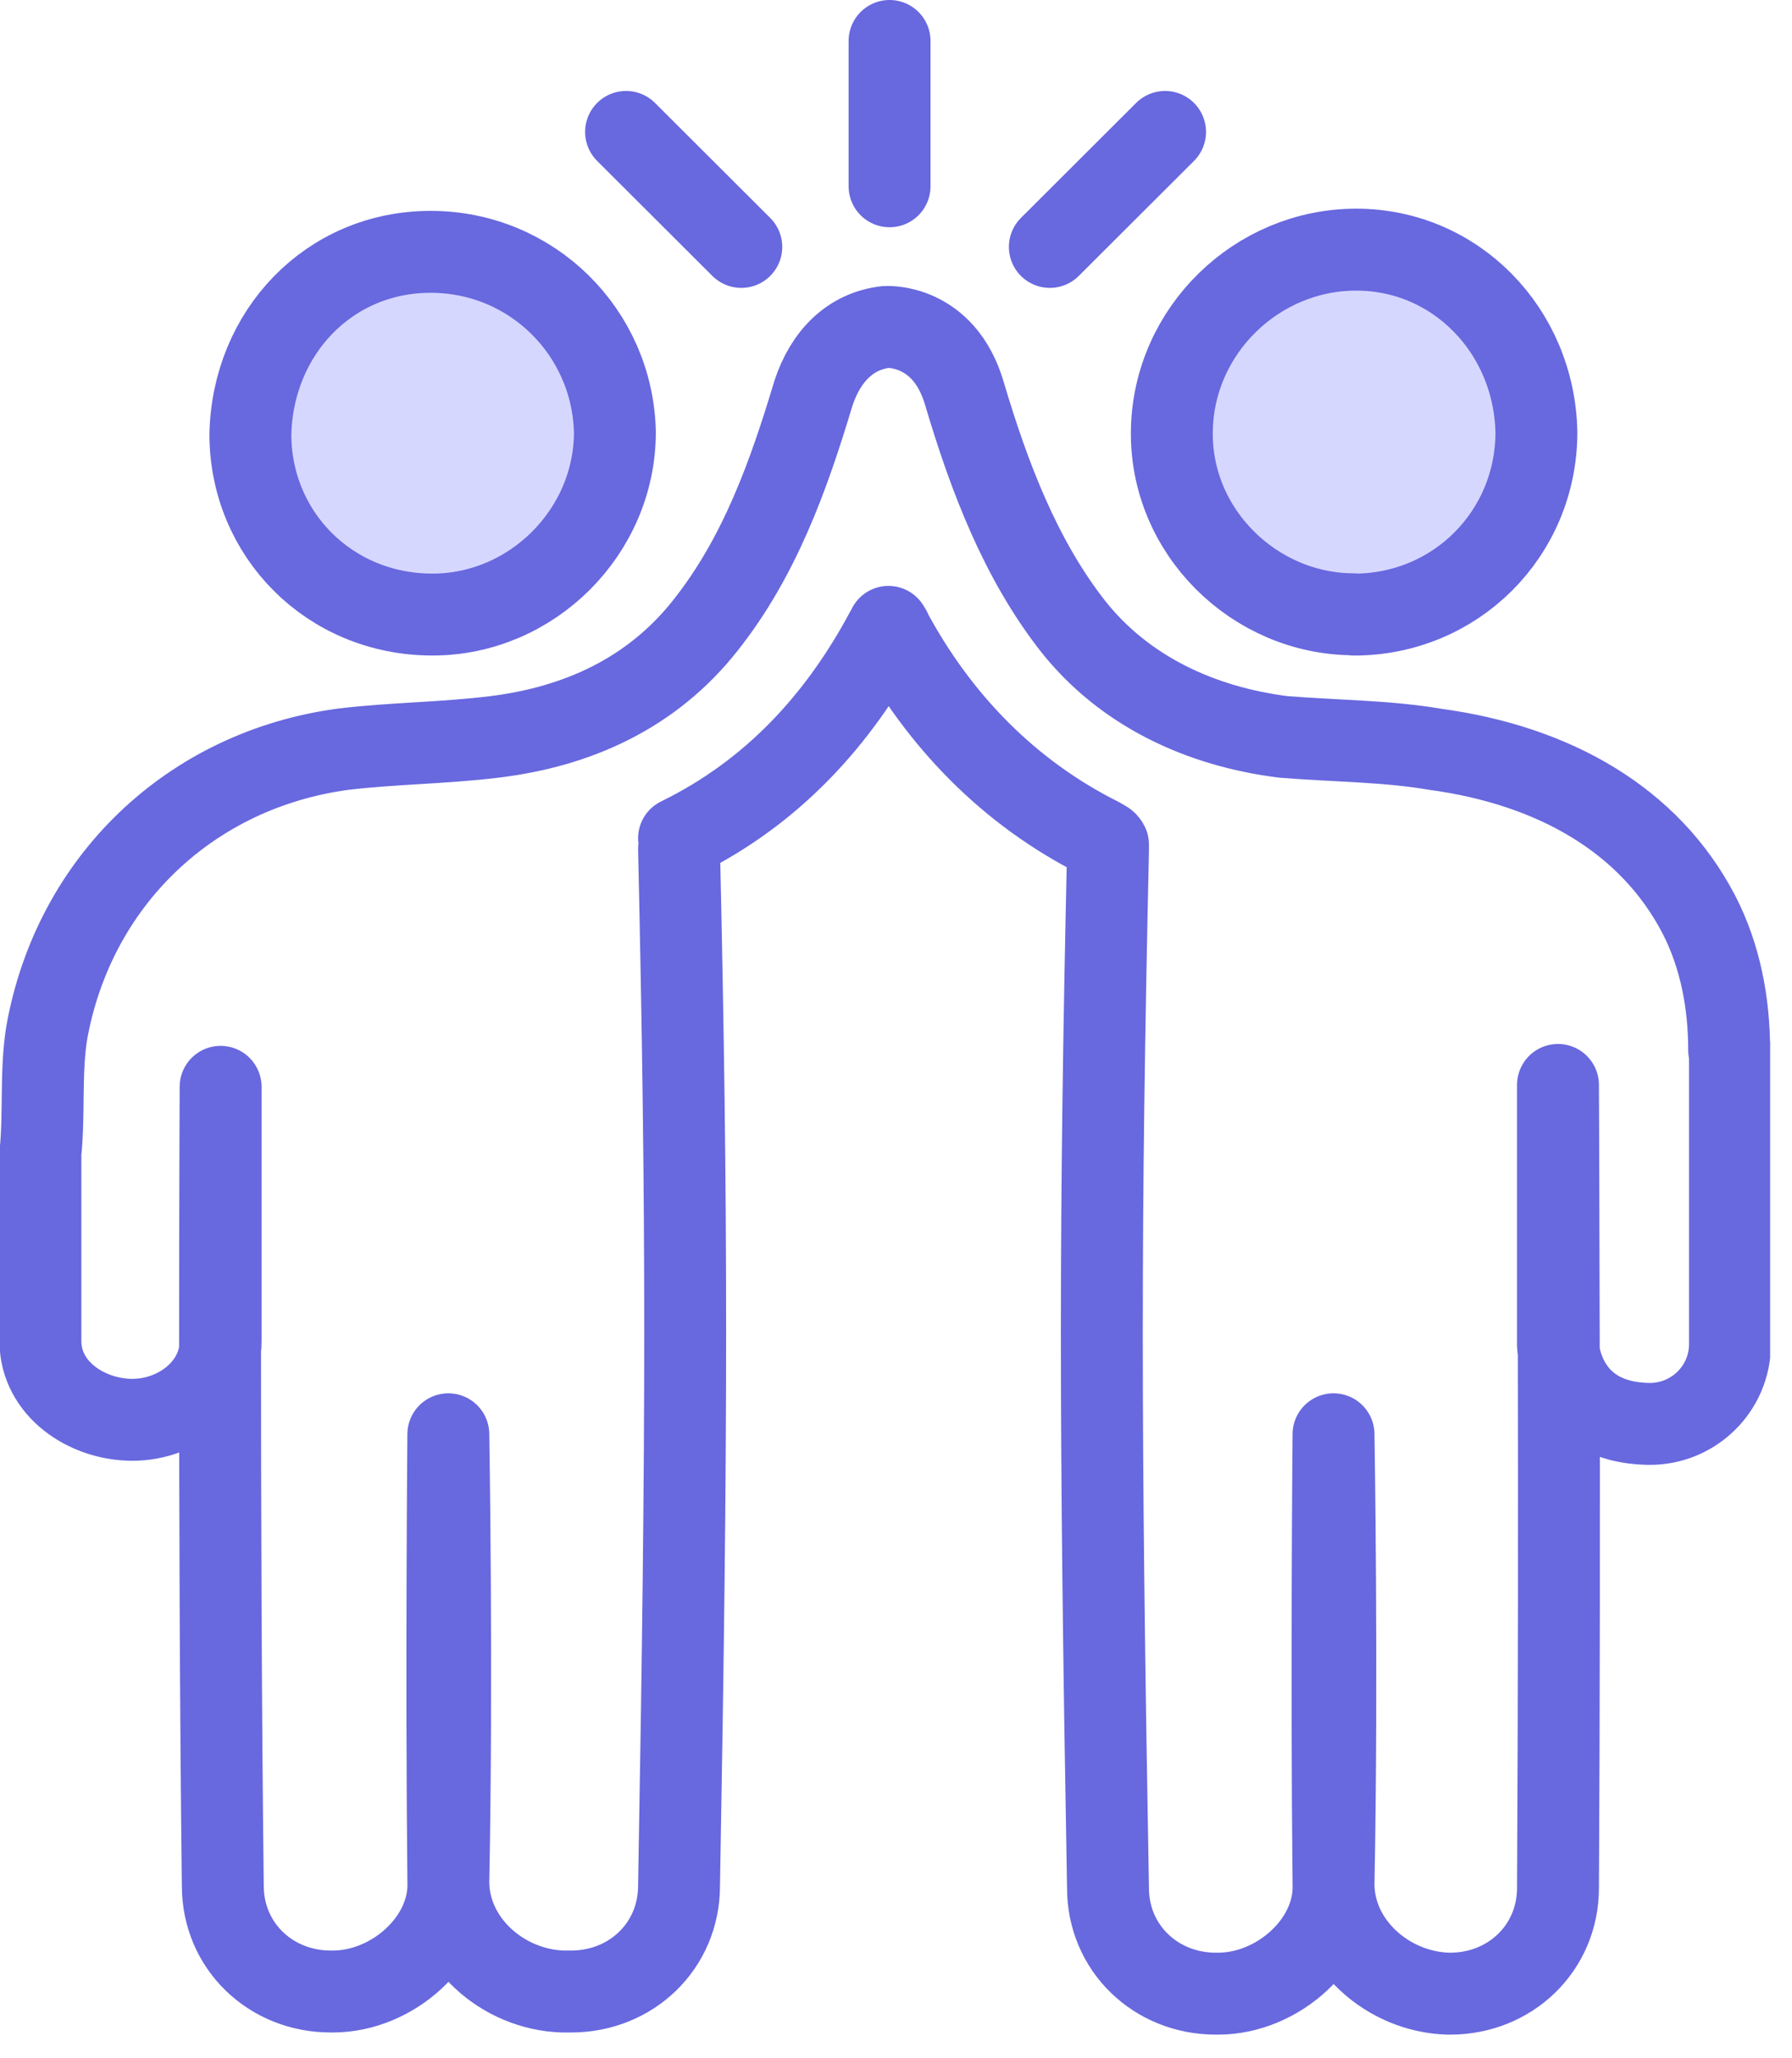
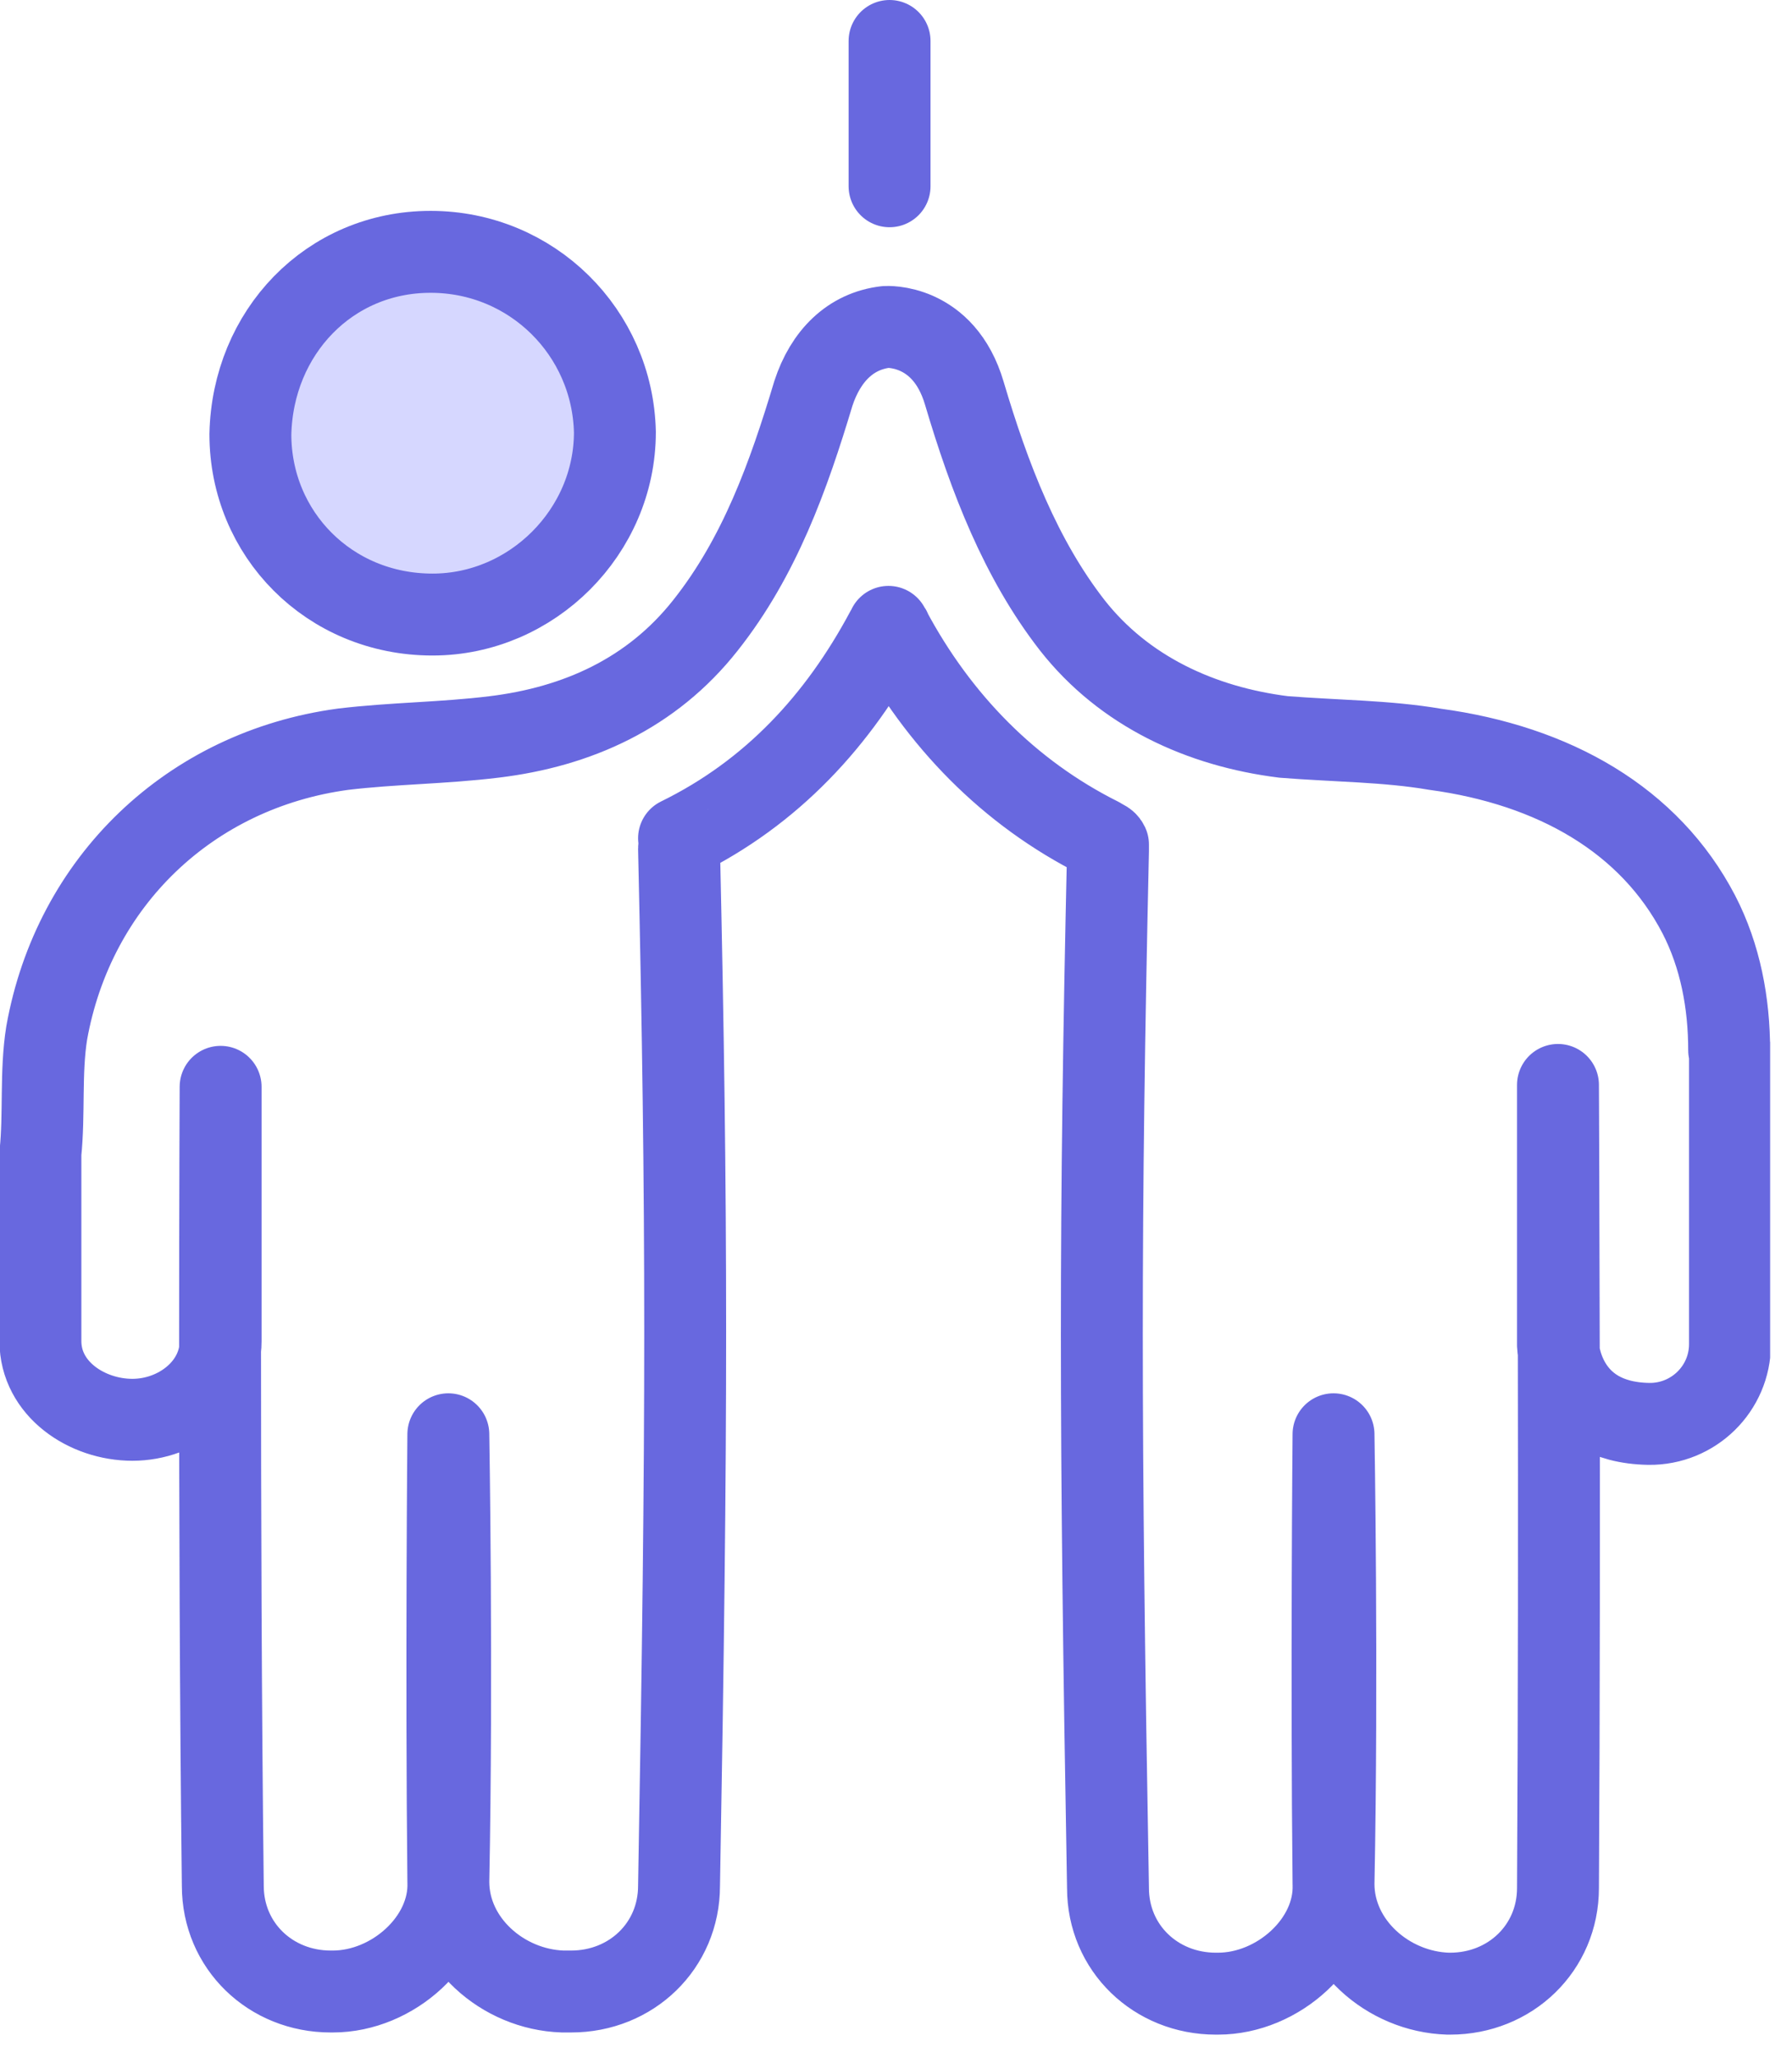
<svg xmlns="http://www.w3.org/2000/svg" width="54" height="62" viewBox="0 0 54 62" fill="none">
  <g clip-path="url(#clip0_1927_4292)">
-     <path d="M40.801 18.513C43.862 18.513 46.298 16.077 46.298 13.016C46.232 9.956 43.862 7.52 40.867 7.52C37.872 7.52 35.371 9.956 35.313 12.951C35.248 16.011 37.806 18.504 40.801 18.504V18.513Z" fill="#D6D7FF" stroke="#6868DF" stroke-width="2.468" stroke-linecap="round" stroke-linejoin="round" />
    <path d="M13.51 56.681C13.576 58.434 11.84 59.989 10.03 59.989H9.964C8.154 59.989 6.714 58.615 6.714 56.804C6.582 45.755 6.648 32.738 6.648 32.738V40.398C6.648 41.772 5.364 42.768 3.99 42.768C2.616 42.768 1.218 41.838 1.218 40.398V34.738C1.341 33.553 1.218 32.302 1.407 31.117C2.221 26.559 5.718 23.194 10.334 22.569C11.832 22.388 13.337 22.388 14.892 22.198C17.393 21.894 19.64 20.89 21.261 18.833C22.89 16.776 23.762 14.341 24.511 11.848C24.881 10.721 25.629 9.972 26.691 9.849C26.691 9.849 28.435 9.725 29.06 11.848C29.817 14.399 30.755 16.834 32.31 18.833C33.874 20.825 36.186 21.886 38.679 22.198C40.242 22.322 41.797 22.322 43.237 22.569C46.832 23.054 49.712 24.7 51.193 27.547C51.843 28.805 52.106 30.221 52.106 31.636L52.131 31.628V34.861V40.489C52.131 41.83 51.029 42.908 49.687 42.891C47.03 42.85 46.948 40.522 46.948 40.522V32.681C46.948 32.681 47.013 45.886 46.948 56.87C46.948 58.68 45.508 60.054 43.698 60.054H43.632C41.822 59.997 40.184 58.557 40.184 56.747M13.51 56.681C13.444 50.379 13.51 43.204 13.51 43.204C13.51 43.204 13.633 50.436 13.51 56.681ZM13.51 56.681C13.51 58.491 15.147 59.931 16.957 59.989H17.212C19.023 59.989 20.462 58.615 20.462 56.804C20.709 42.891 20.709 36.605 20.462 25.564C20.462 25.498 20.528 25.317 20.462 25.251C23.268 23.877 25.267 21.697 26.707 19.006C26.751 18.962 26.773 18.921 26.773 18.883C26.773 18.948 26.839 18.948 26.839 19.006C28.279 21.688 30.393 23.877 33.141 25.251C33.207 25.317 33.331 25.317 33.388 25.44V25.63C33.141 36.737 33.141 42.957 33.388 56.87C33.388 58.68 34.828 60.054 36.638 60.054H36.704C38.514 60.054 40.25 58.499 40.184 56.747M40.184 56.747C40.118 50.444 40.184 43.204 40.184 43.204C40.184 43.204 40.308 50.436 40.184 56.747Z" stroke="#6868DF" stroke-width="2.468" stroke-linecap="round" stroke-linejoin="round" />
    <path d="M13.033 18.512C16.028 18.512 18.529 16.019 18.529 13.016C18.463 10.021 16.036 7.586 12.975 7.586C9.915 7.586 7.611 10.021 7.545 13.082C7.545 16.077 9.915 18.512 13.033 18.512Z" fill="#D6D7FF" stroke="#6868DF" stroke-width="2.468" stroke-linecap="round" stroke-linejoin="round" />
-     <path d="M31.636 7.438L35.108 3.974" stroke="#6868DF" stroke-width="2.468" stroke-linecap="round" stroke-linejoin="round" />
-     <path d="M22.338 7.438L18.866 3.974" stroke="#6868DF" stroke-width="2.468" stroke-linecap="round" stroke-linejoin="round" />
    <path d="M26.806 5.611V1.234" stroke="#6868DF" stroke-width="2.468" stroke-linecap="round" stroke-linejoin="round" />
  </g>
  <defs>
    <clipPath id="clip0_1927_4292">
      <rect width="53.341" height="61.297" fill="white" />
    </clipPath>
  </defs>
</svg>